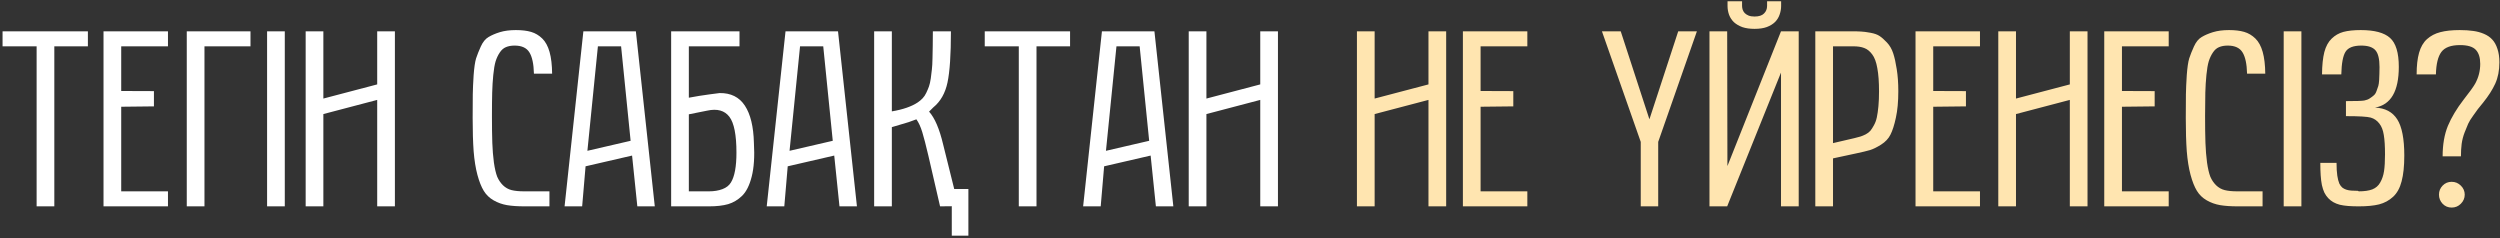
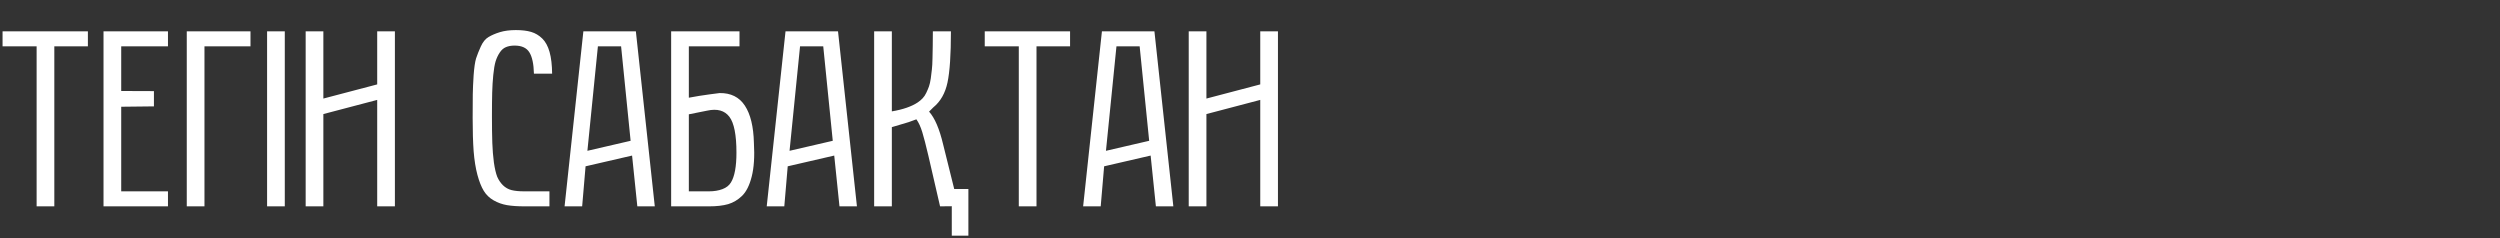
<svg xmlns="http://www.w3.org/2000/svg" width="630" height="60" viewBox="0 0 630 60" fill="none">
  <rect x="0" y="0" width="630" height="60" fill="#333333" stroke="none" />
-   <path d="M0.646 11.671V7.888H22.148V11.671H13.689V52H9.229V11.671H0.646ZM26.086 52V7.888H42.328V11.671H30.546V22.93L38.791 22.961V26.806L30.546 26.898V48.216H42.328V52H26.086ZM47.065 52V7.888H63.123V11.671H51.526V52H47.065ZM67.307 52V7.888H71.767V52H67.307ZM77.027 52V7.888H81.488V24.837L95.054 21.269V7.888H99.514V52H95.054V25.176L81.488 28.744V52H77.027ZM119.109 29.759C119.109 27.073 119.12 25.084 119.14 23.791C119.161 22.479 119.232 20.859 119.355 18.931C119.499 17.003 119.704 15.599 119.971 14.717C120.258 13.835 120.658 12.83 121.17 11.702C121.683 10.574 122.329 9.785 123.108 9.334C123.888 8.862 124.841 8.452 125.969 8.103C127.118 7.754 128.461 7.58 129.999 7.58C131.517 7.58 132.798 7.734 133.844 8.041C134.89 8.349 135.823 8.903 136.644 9.703C137.464 10.502 138.079 11.63 138.489 13.086C138.899 14.543 139.115 16.368 139.135 18.562H134.552C134.49 16.122 134.111 14.337 133.414 13.21C132.716 12.061 131.476 11.487 129.691 11.487C128.83 11.487 128.092 11.62 127.477 11.887C126.882 12.133 126.369 12.584 125.938 13.24C125.508 13.876 125.159 14.614 124.893 15.455C124.646 16.275 124.452 17.414 124.308 18.87C124.165 20.305 124.072 21.802 124.031 23.361C123.99 24.899 123.97 26.847 123.97 29.206C123.97 31.974 124 34.24 124.062 36.004C124.124 37.747 124.257 39.398 124.462 40.956C124.688 42.495 124.964 43.684 125.292 44.525C125.641 45.345 126.123 46.063 126.738 46.678C127.374 47.294 128.102 47.704 128.922 47.909C129.763 48.114 130.799 48.216 132.029 48.216H138.458V52H132.214C130.45 52 128.963 51.898 127.753 51.692C126.564 51.487 125.446 51.087 124.4 50.493C123.354 49.898 122.524 49.098 121.909 48.093C121.293 47.088 120.76 45.745 120.309 44.063C119.858 42.382 119.54 40.393 119.355 38.096C119.191 35.799 119.109 33.02 119.109 29.759ZM142.273 52L147.01 7.888H160.238L165.006 52H160.607L159.284 39.203L147.564 41.91L146.703 52H142.273ZM148.025 38.003L158.915 35.481L156.516 11.671H150.671L148.025 38.003ZM173.588 11.671V24.622C174.429 24.458 175.301 24.304 176.203 24.161C177.126 24.017 177.967 23.894 178.726 23.791C179.607 23.669 180.479 23.556 181.34 23.453C184.17 23.412 186.293 24.468 187.708 26.622C189.123 28.775 189.882 31.892 189.984 35.973C190.189 39.419 190.005 42.259 189.431 44.494C188.877 46.709 188.057 48.339 186.97 49.385C185.944 50.37 184.786 51.057 183.494 51.446C182.202 51.815 180.602 52 178.695 52H169.128V7.888H186.354V11.671H173.588ZM173.588 48.216H178.695C179.946 48.216 181.063 48.032 182.048 47.663C183.032 47.294 183.75 46.73 184.201 45.971C185.124 44.474 185.585 41.972 185.585 38.465C185.585 33.994 184.991 30.98 183.801 29.421C182.591 27.842 180.725 27.329 178.203 27.883L173.588 28.806V48.216ZM193.214 52L197.952 7.888H211.179L215.947 52H211.548L210.226 39.203L198.505 41.91L197.644 52H193.214ZM198.967 38.003L209.856 35.481L207.457 11.671H201.612L198.967 38.003ZM236.896 52L233.943 39.203C233.328 36.578 232.815 34.599 232.405 33.266C231.995 31.933 231.502 30.867 230.928 30.067C230.169 30.354 229.523 30.59 228.99 30.774C228.457 30.939 227.77 31.144 226.929 31.39C226.088 31.636 225.36 31.851 224.745 32.036V52H220.285V7.888H224.745V28.067C227.555 27.596 229.739 26.837 231.297 25.791C231.749 25.483 232.148 25.145 232.497 24.776C232.866 24.386 233.174 23.925 233.42 23.392C233.687 22.838 233.912 22.305 234.097 21.792C234.281 21.279 234.435 20.602 234.558 19.762C234.681 18.921 234.773 18.162 234.835 17.485C234.917 16.788 234.968 15.855 234.989 14.686C235.03 13.497 235.05 12.451 235.05 11.548C235.071 10.646 235.081 9.426 235.081 7.888H239.634C239.634 13.773 239.347 18.07 238.772 20.777C238.198 23.484 237.009 25.576 235.204 27.052L234.127 28.129C235.563 29.729 236.742 32.477 237.665 36.373L240.464 47.632H244.033V59.383H239.849V51.969L236.896 52ZM248.155 11.671V7.888H269.657V11.671H261.198V52H256.737V11.671H248.155ZM272.949 52L277.686 7.888H290.914L295.682 52H291.283L289.96 39.203L278.24 41.91L277.378 52H272.949ZM278.701 38.003L289.591 35.481L287.191 11.671H281.347L278.701 38.003ZM299.558 52V7.888H304.018V24.837L317.584 21.269V7.888H322.044V52H317.584V25.176L304.018 28.744V52H299.558Z" fill="white" />
-   <path d="M341.947 52V7.888H346.408V24.837L359.974 21.269V7.888H364.434V52H359.974V25.176L346.408 28.744V52H341.947ZM368.648 52V7.888H384.891V11.671H373.109V22.93L381.353 22.961V26.806L373.109 26.898V48.216H384.891V52H368.648ZM403.686 7.888H408.423L415.652 30.067L422.912 7.888H427.619L417.867 35.758V52H413.468V35.758L403.686 7.888ZM435.309 41.849L448.813 7.888H453.274V52H448.813V18.285L435.248 52H430.787V7.888H435.248L435.309 41.849ZM442.138 4.166C443.246 4.166 444.045 3.909 444.538 3.396C445.05 2.884 445.307 2.248 445.307 1.489V0.32H448.844V1.489C448.844 2.228 448.721 2.945 448.475 3.643C448.25 4.34 447.87 4.965 447.337 5.519C446.804 6.052 446.106 6.483 445.245 6.811C444.404 7.119 443.369 7.272 442.138 7.272C440.969 7.272 439.954 7.129 439.093 6.842C438.252 6.534 437.544 6.124 436.97 5.611C436.417 5.078 436.006 4.463 435.74 3.766C435.473 3.048 435.34 2.289 435.34 1.489V0.32H439V1.489C439 1.797 439.052 2.115 439.154 2.443C439.257 2.75 439.431 3.038 439.677 3.304C439.923 3.55 440.241 3.755 440.631 3.919C441.041 4.083 441.543 4.166 442.138 4.166ZM457.458 52V7.888H466.409C467.558 7.888 468.419 7.908 468.993 7.949C469.567 7.97 470.357 8.072 471.362 8.257C472.367 8.441 473.136 8.718 473.669 9.087C474.202 9.436 474.817 9.979 475.515 10.718C476.212 11.456 476.735 12.358 477.083 13.425C477.432 14.471 477.729 15.804 477.976 17.424C478.242 19.044 478.375 20.91 478.375 23.023C478.375 25.606 478.17 27.821 477.76 29.667C477.371 31.492 476.919 32.907 476.407 33.912C475.915 34.917 475.115 35.768 474.007 36.465C472.92 37.142 471.998 37.593 471.239 37.819C470.48 38.044 469.332 38.321 467.793 38.649L461.918 39.911V52H457.458ZM461.918 36.065L467.332 34.804C467.968 34.661 468.47 34.527 468.839 34.404C469.229 34.281 469.67 34.097 470.162 33.851C470.654 33.584 471.044 33.287 471.331 32.959C471.618 32.61 471.916 32.148 472.223 31.574C472.551 31 472.797 30.334 472.961 29.575C473.125 28.795 473.259 27.862 473.361 26.775C473.464 25.668 473.515 24.417 473.515 23.023C473.515 20.644 473.372 18.695 473.084 17.178C472.818 15.64 472.387 14.481 471.792 13.702C471.198 12.902 470.531 12.369 469.793 12.102C469.075 11.815 468.152 11.671 467.024 11.671H461.918V36.065ZM482.713 52V7.888H498.955V11.671H487.173V22.93L495.417 22.961V26.806L487.173 26.898V48.216H498.955V52H482.713ZM503.569 52V7.888H508.03V24.837L521.596 21.269V7.888H526.056V52H521.596V25.176L508.03 28.744V52H503.569ZM530.271 52V7.888H546.513V11.671H534.731V22.93L542.975 22.961V26.806L534.731 26.898V48.216H546.513V52H530.271ZM550.819 29.759C550.819 27.073 550.83 25.084 550.85 23.791C550.871 22.479 550.942 20.859 551.065 18.931C551.209 17.003 551.414 15.599 551.681 14.717C551.968 13.835 552.368 12.83 552.88 11.702C553.393 10.574 554.039 9.785 554.818 9.334C555.598 8.862 556.551 8.452 557.679 8.103C558.828 7.754 560.171 7.58 561.709 7.58C563.227 7.58 564.508 7.734 565.554 8.041C566.6 8.349 567.533 8.903 568.354 9.703C569.174 10.502 569.789 11.63 570.199 13.086C570.609 14.543 570.825 16.368 570.845 18.562H566.262C566.2 16.122 565.821 14.337 565.124 13.21C564.426 12.061 563.186 11.487 561.401 11.487C560.54 11.487 559.802 11.62 559.187 11.887C558.592 12.133 558.079 12.584 557.648 13.24C557.218 13.876 556.869 14.614 556.603 15.455C556.356 16.275 556.162 17.414 556.018 18.87C555.875 20.305 555.782 21.802 555.741 23.361C555.7 24.899 555.68 26.847 555.68 29.206C555.68 31.974 555.71 34.24 555.772 36.004C555.833 37.747 555.967 39.398 556.172 40.956C556.397 42.495 556.674 43.684 557.002 44.525C557.351 45.345 557.833 46.063 558.448 46.678C559.084 47.294 559.812 47.704 560.632 47.909C561.473 48.114 562.509 48.216 563.739 48.216H570.168V52H563.924C562.16 52 560.673 51.898 559.463 51.692C558.274 51.487 557.156 51.087 556.11 50.493C555.064 49.898 554.234 49.098 553.619 48.093C553.003 47.088 552.47 45.745 552.019 44.063C551.568 42.382 551.25 40.393 551.065 38.096C550.901 35.799 550.819 33.02 550.819 29.759ZM575.49 52V7.888H579.951V52H575.49ZM594.409 48.216C595.824 48.216 596.962 48.052 597.823 47.724C598.705 47.376 599.372 46.791 599.823 45.971C600.294 45.15 600.612 44.207 600.776 43.141C600.94 42.074 601.022 40.659 601.022 38.895C601.022 36.845 600.92 35.214 600.715 34.004C600.53 32.794 600.151 31.831 599.577 31.113C599.002 30.375 598.285 29.882 597.423 29.636C596.562 29.39 594.48 29.267 591.179 29.267V25.483C593.701 25.483 595.239 25.432 595.793 25.33C596.347 25.227 596.818 25.043 597.208 24.776C597.618 24.509 597.957 24.253 598.223 24.007C598.51 23.761 598.736 23.392 598.9 22.899C599.084 22.407 599.228 21.997 599.331 21.669C599.433 21.32 599.505 20.818 599.546 20.162C599.587 19.505 599.607 18.993 599.607 18.623C599.628 18.234 599.638 17.66 599.638 16.901C599.638 14.871 599.3 13.466 598.623 12.687C597.946 11.887 596.747 11.487 595.024 11.487C593.055 11.487 591.743 11.999 591.086 13.025C590.43 14.05 590.071 15.957 590.01 18.747H585.149C585.17 16.45 585.365 14.573 585.734 13.117C586.124 11.661 586.739 10.533 587.58 9.733C588.42 8.913 589.405 8.349 590.533 8.041C591.681 7.734 593.137 7.58 594.901 7.58C598.367 7.58 600.828 8.236 602.284 9.549C603.76 10.861 604.499 13.291 604.499 16.839C604.499 22.992 602.499 26.416 598.5 27.114C601.043 27.216 602.909 28.201 604.099 30.067C605.288 31.933 605.883 34.978 605.883 39.203C605.883 41.849 605.657 44.012 605.206 45.694C604.775 47.376 604.058 48.678 603.053 49.601C602.048 50.523 600.869 51.159 599.515 51.508C598.182 51.836 596.48 52 594.409 52C593.404 52 592.512 51.969 591.732 51.908C590.953 51.846 590.256 51.744 589.641 51.6C589.025 51.436 588.482 51.221 588.01 50.954C587.539 50.688 587.108 50.349 586.718 49.939C586.329 49.529 586 49.057 585.734 48.524C585.488 47.991 585.283 47.365 585.119 46.648C584.975 45.93 584.873 45.109 584.811 44.187C584.75 43.264 584.719 42.218 584.719 41.049H588.81C588.81 42.341 588.872 43.407 588.995 44.248C589.118 45.068 589.292 45.745 589.518 46.278C589.723 46.688 589.969 47.017 590.256 47.263C590.543 47.488 590.871 47.663 591.24 47.786C591.609 47.909 592.04 47.991 592.532 48.032C593.024 48.073 593.578 48.093 594.193 48.093L594.409 48.216ZM608.99 18.747C608.99 16.552 609.195 14.737 609.605 13.302C610.015 11.846 610.682 10.697 611.604 9.856C612.548 9.016 613.666 8.431 614.958 8.103C616.27 7.754 617.9 7.58 619.849 7.58C621.141 7.58 622.269 7.652 623.232 7.795C624.196 7.918 625.109 8.165 625.97 8.534C626.832 8.903 627.529 9.385 628.062 9.979C628.616 10.574 629.046 11.354 629.354 12.317C629.682 13.281 629.846 14.409 629.846 15.701C629.846 17.752 629.498 19.546 628.8 21.084C628.103 22.602 627.088 24.191 625.755 25.852C625.058 26.693 624.617 27.237 624.432 27.483C624.268 27.709 623.878 28.252 623.263 29.113C622.648 29.954 622.217 30.651 621.971 31.205C621.746 31.759 621.448 32.487 621.079 33.389C620.73 34.291 620.484 35.235 620.341 36.219C620.218 37.204 620.156 38.26 620.156 39.388H615.542C615.542 36.435 615.983 33.881 616.865 31.728C617.767 29.575 619.09 27.37 620.833 25.114C622.351 23.186 623.325 21.833 623.755 21.054C624.596 19.516 625.017 17.865 625.017 16.101C625.017 14.522 624.647 13.343 623.909 12.563C623.171 11.764 621.838 11.364 619.91 11.364C617.654 11.364 616.096 11.938 615.234 13.086C614.373 14.235 613.912 16.122 613.85 18.747H608.99ZM615.542 51.354C614.927 50.698 614.619 49.929 614.619 49.047C614.619 48.165 614.927 47.406 615.542 46.77C616.157 46.135 616.916 45.817 617.818 45.817C618.721 45.817 619.49 46.135 620.125 46.77C620.782 47.406 621.11 48.165 621.11 49.047C621.11 49.929 620.782 50.698 620.125 51.354C619.49 51.99 618.721 52.308 617.818 52.308C616.916 52.308 616.157 51.99 615.542 51.354Z" fill="#FFE5B0" />
+   <path d="M0.646 11.671V7.888H22.148V11.671H13.689V52H9.229V11.671H0.646ZM26.086 52V7.888H42.328V11.671H30.546V22.93L38.791 22.961V26.806L30.546 26.898V48.216H42.328V52H26.086ZM47.065 52V7.888H63.123V11.671H51.526V52H47.065ZM67.307 52V7.888H71.767V52ZM77.027 52V7.888H81.488V24.837L95.054 21.269V7.888H99.514V52H95.054V25.176L81.488 28.744V52H77.027ZM119.109 29.759C119.109 27.073 119.12 25.084 119.14 23.791C119.161 22.479 119.232 20.859 119.355 18.931C119.499 17.003 119.704 15.599 119.971 14.717C120.258 13.835 120.658 12.83 121.17 11.702C121.683 10.574 122.329 9.785 123.108 9.334C123.888 8.862 124.841 8.452 125.969 8.103C127.118 7.754 128.461 7.58 129.999 7.58C131.517 7.58 132.798 7.734 133.844 8.041C134.89 8.349 135.823 8.903 136.644 9.703C137.464 10.502 138.079 11.63 138.489 13.086C138.899 14.543 139.115 16.368 139.135 18.562H134.552C134.49 16.122 134.111 14.337 133.414 13.21C132.716 12.061 131.476 11.487 129.691 11.487C128.83 11.487 128.092 11.62 127.477 11.887C126.882 12.133 126.369 12.584 125.938 13.24C125.508 13.876 125.159 14.614 124.893 15.455C124.646 16.275 124.452 17.414 124.308 18.87C124.165 20.305 124.072 21.802 124.031 23.361C123.99 24.899 123.97 26.847 123.97 29.206C123.97 31.974 124 34.24 124.062 36.004C124.124 37.747 124.257 39.398 124.462 40.956C124.688 42.495 124.964 43.684 125.292 44.525C125.641 45.345 126.123 46.063 126.738 46.678C127.374 47.294 128.102 47.704 128.922 47.909C129.763 48.114 130.799 48.216 132.029 48.216H138.458V52H132.214C130.45 52 128.963 51.898 127.753 51.692C126.564 51.487 125.446 51.087 124.4 50.493C123.354 49.898 122.524 49.098 121.909 48.093C121.293 47.088 120.76 45.745 120.309 44.063C119.858 42.382 119.54 40.393 119.355 38.096C119.191 35.799 119.109 33.02 119.109 29.759ZM142.273 52L147.01 7.888H160.238L165.006 52H160.607L159.284 39.203L147.564 41.91L146.703 52H142.273ZM148.025 38.003L158.915 35.481L156.516 11.671H150.671L148.025 38.003ZM173.588 11.671V24.622C174.429 24.458 175.301 24.304 176.203 24.161C177.126 24.017 177.967 23.894 178.726 23.791C179.607 23.669 180.479 23.556 181.34 23.453C184.17 23.412 186.293 24.468 187.708 26.622C189.123 28.775 189.882 31.892 189.984 35.973C190.189 39.419 190.005 42.259 189.431 44.494C188.877 46.709 188.057 48.339 186.97 49.385C185.944 50.37 184.786 51.057 183.494 51.446C182.202 51.815 180.602 52 178.695 52H169.128V7.888H186.354V11.671H173.588ZM173.588 48.216H178.695C179.946 48.216 181.063 48.032 182.048 47.663C183.032 47.294 183.75 46.73 184.201 45.971C185.124 44.474 185.585 41.972 185.585 38.465C185.585 33.994 184.991 30.98 183.801 29.421C182.591 27.842 180.725 27.329 178.203 27.883L173.588 28.806V48.216ZM193.214 52L197.952 7.888H211.179L215.947 52H211.548L210.226 39.203L198.505 41.91L197.644 52H193.214ZM198.967 38.003L209.856 35.481L207.457 11.671H201.612L198.967 38.003ZM236.896 52L233.943 39.203C233.328 36.578 232.815 34.599 232.405 33.266C231.995 31.933 231.502 30.867 230.928 30.067C230.169 30.354 229.523 30.59 228.99 30.774C228.457 30.939 227.77 31.144 226.929 31.39C226.088 31.636 225.36 31.851 224.745 32.036V52H220.285V7.888H224.745V28.067C227.555 27.596 229.739 26.837 231.297 25.791C231.749 25.483 232.148 25.145 232.497 24.776C232.866 24.386 233.174 23.925 233.42 23.392C233.687 22.838 233.912 22.305 234.097 21.792C234.281 21.279 234.435 20.602 234.558 19.762C234.681 18.921 234.773 18.162 234.835 17.485C234.917 16.788 234.968 15.855 234.989 14.686C235.03 13.497 235.05 12.451 235.05 11.548C235.071 10.646 235.081 9.426 235.081 7.888H239.634C239.634 13.773 239.347 18.07 238.772 20.777C238.198 23.484 237.009 25.576 235.204 27.052L234.127 28.129C235.563 29.729 236.742 32.477 237.665 36.373L240.464 47.632H244.033V59.383H239.849V51.969L236.896 52ZM248.155 11.671V7.888H269.657V11.671H261.198V52H256.737V11.671H248.155ZM272.949 52L277.686 7.888H290.914L295.682 52H291.283L289.96 39.203L278.24 41.91L277.378 52H272.949ZM278.701 38.003L289.591 35.481L287.191 11.671H281.347L278.701 38.003ZM299.558 52V7.888H304.018V24.837L317.584 21.269V7.888H322.044V52H317.584V25.176L304.018 28.744V52H299.558Z" fill="white" />
</svg>